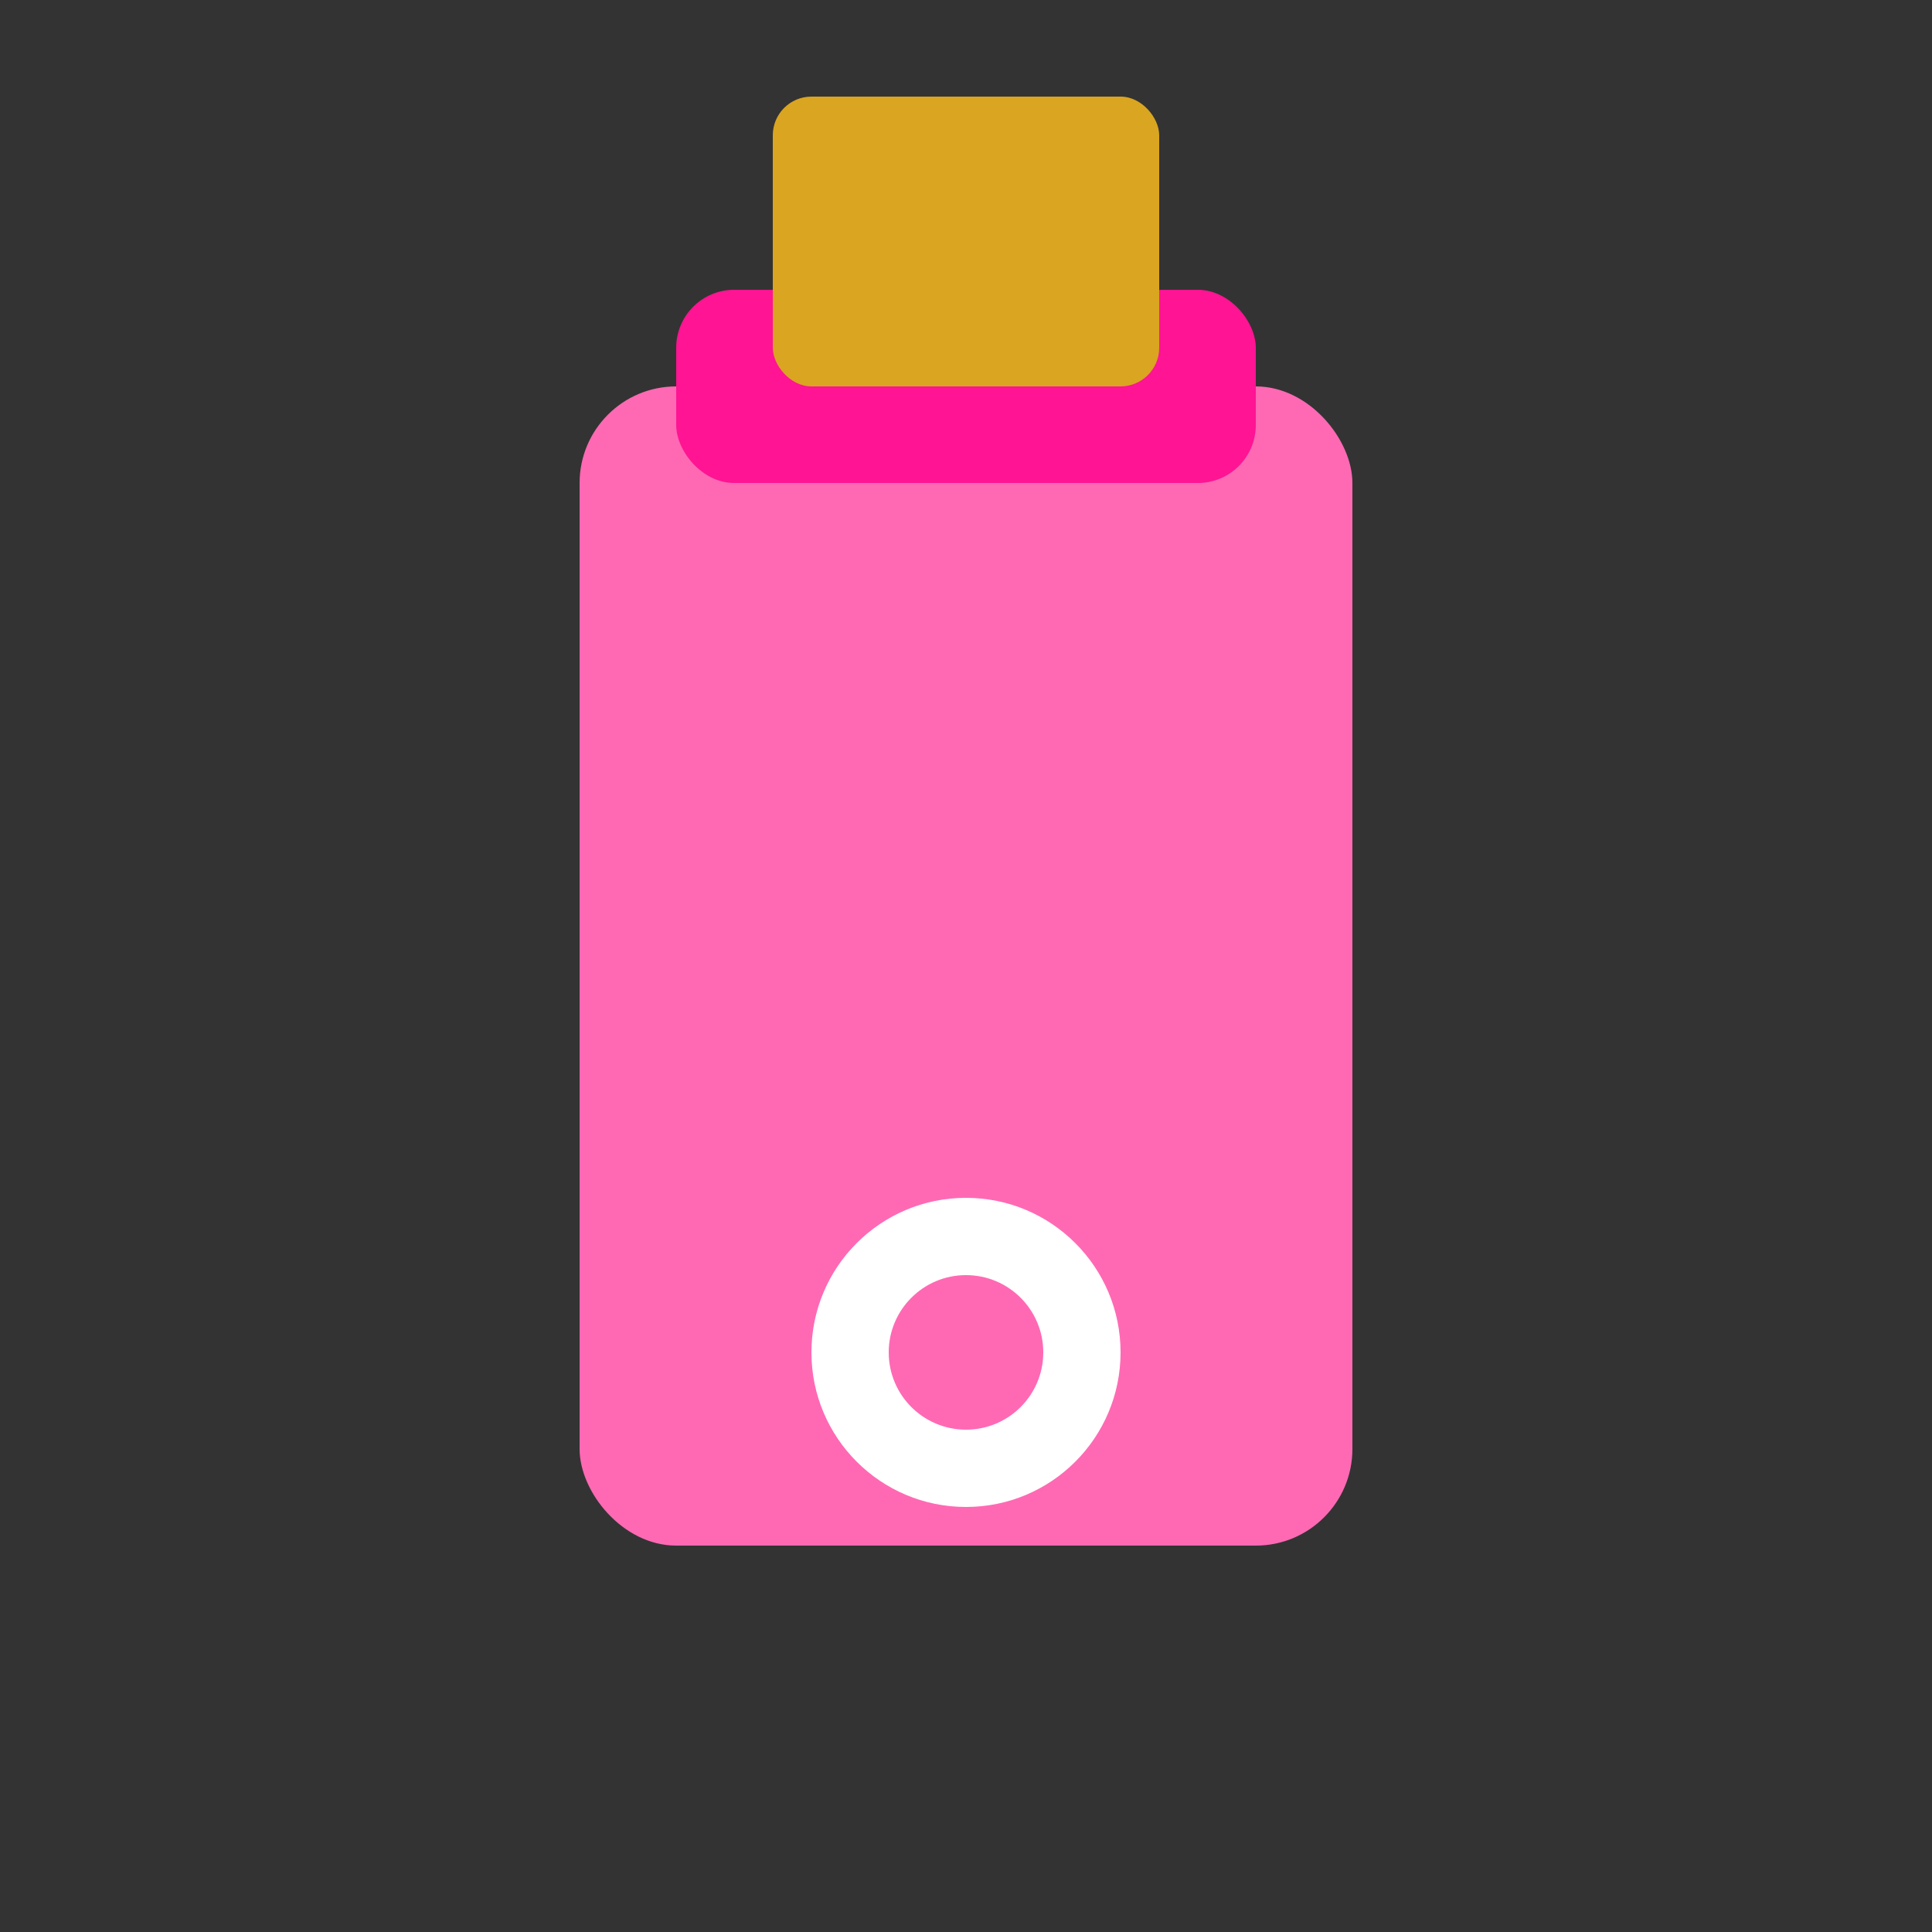
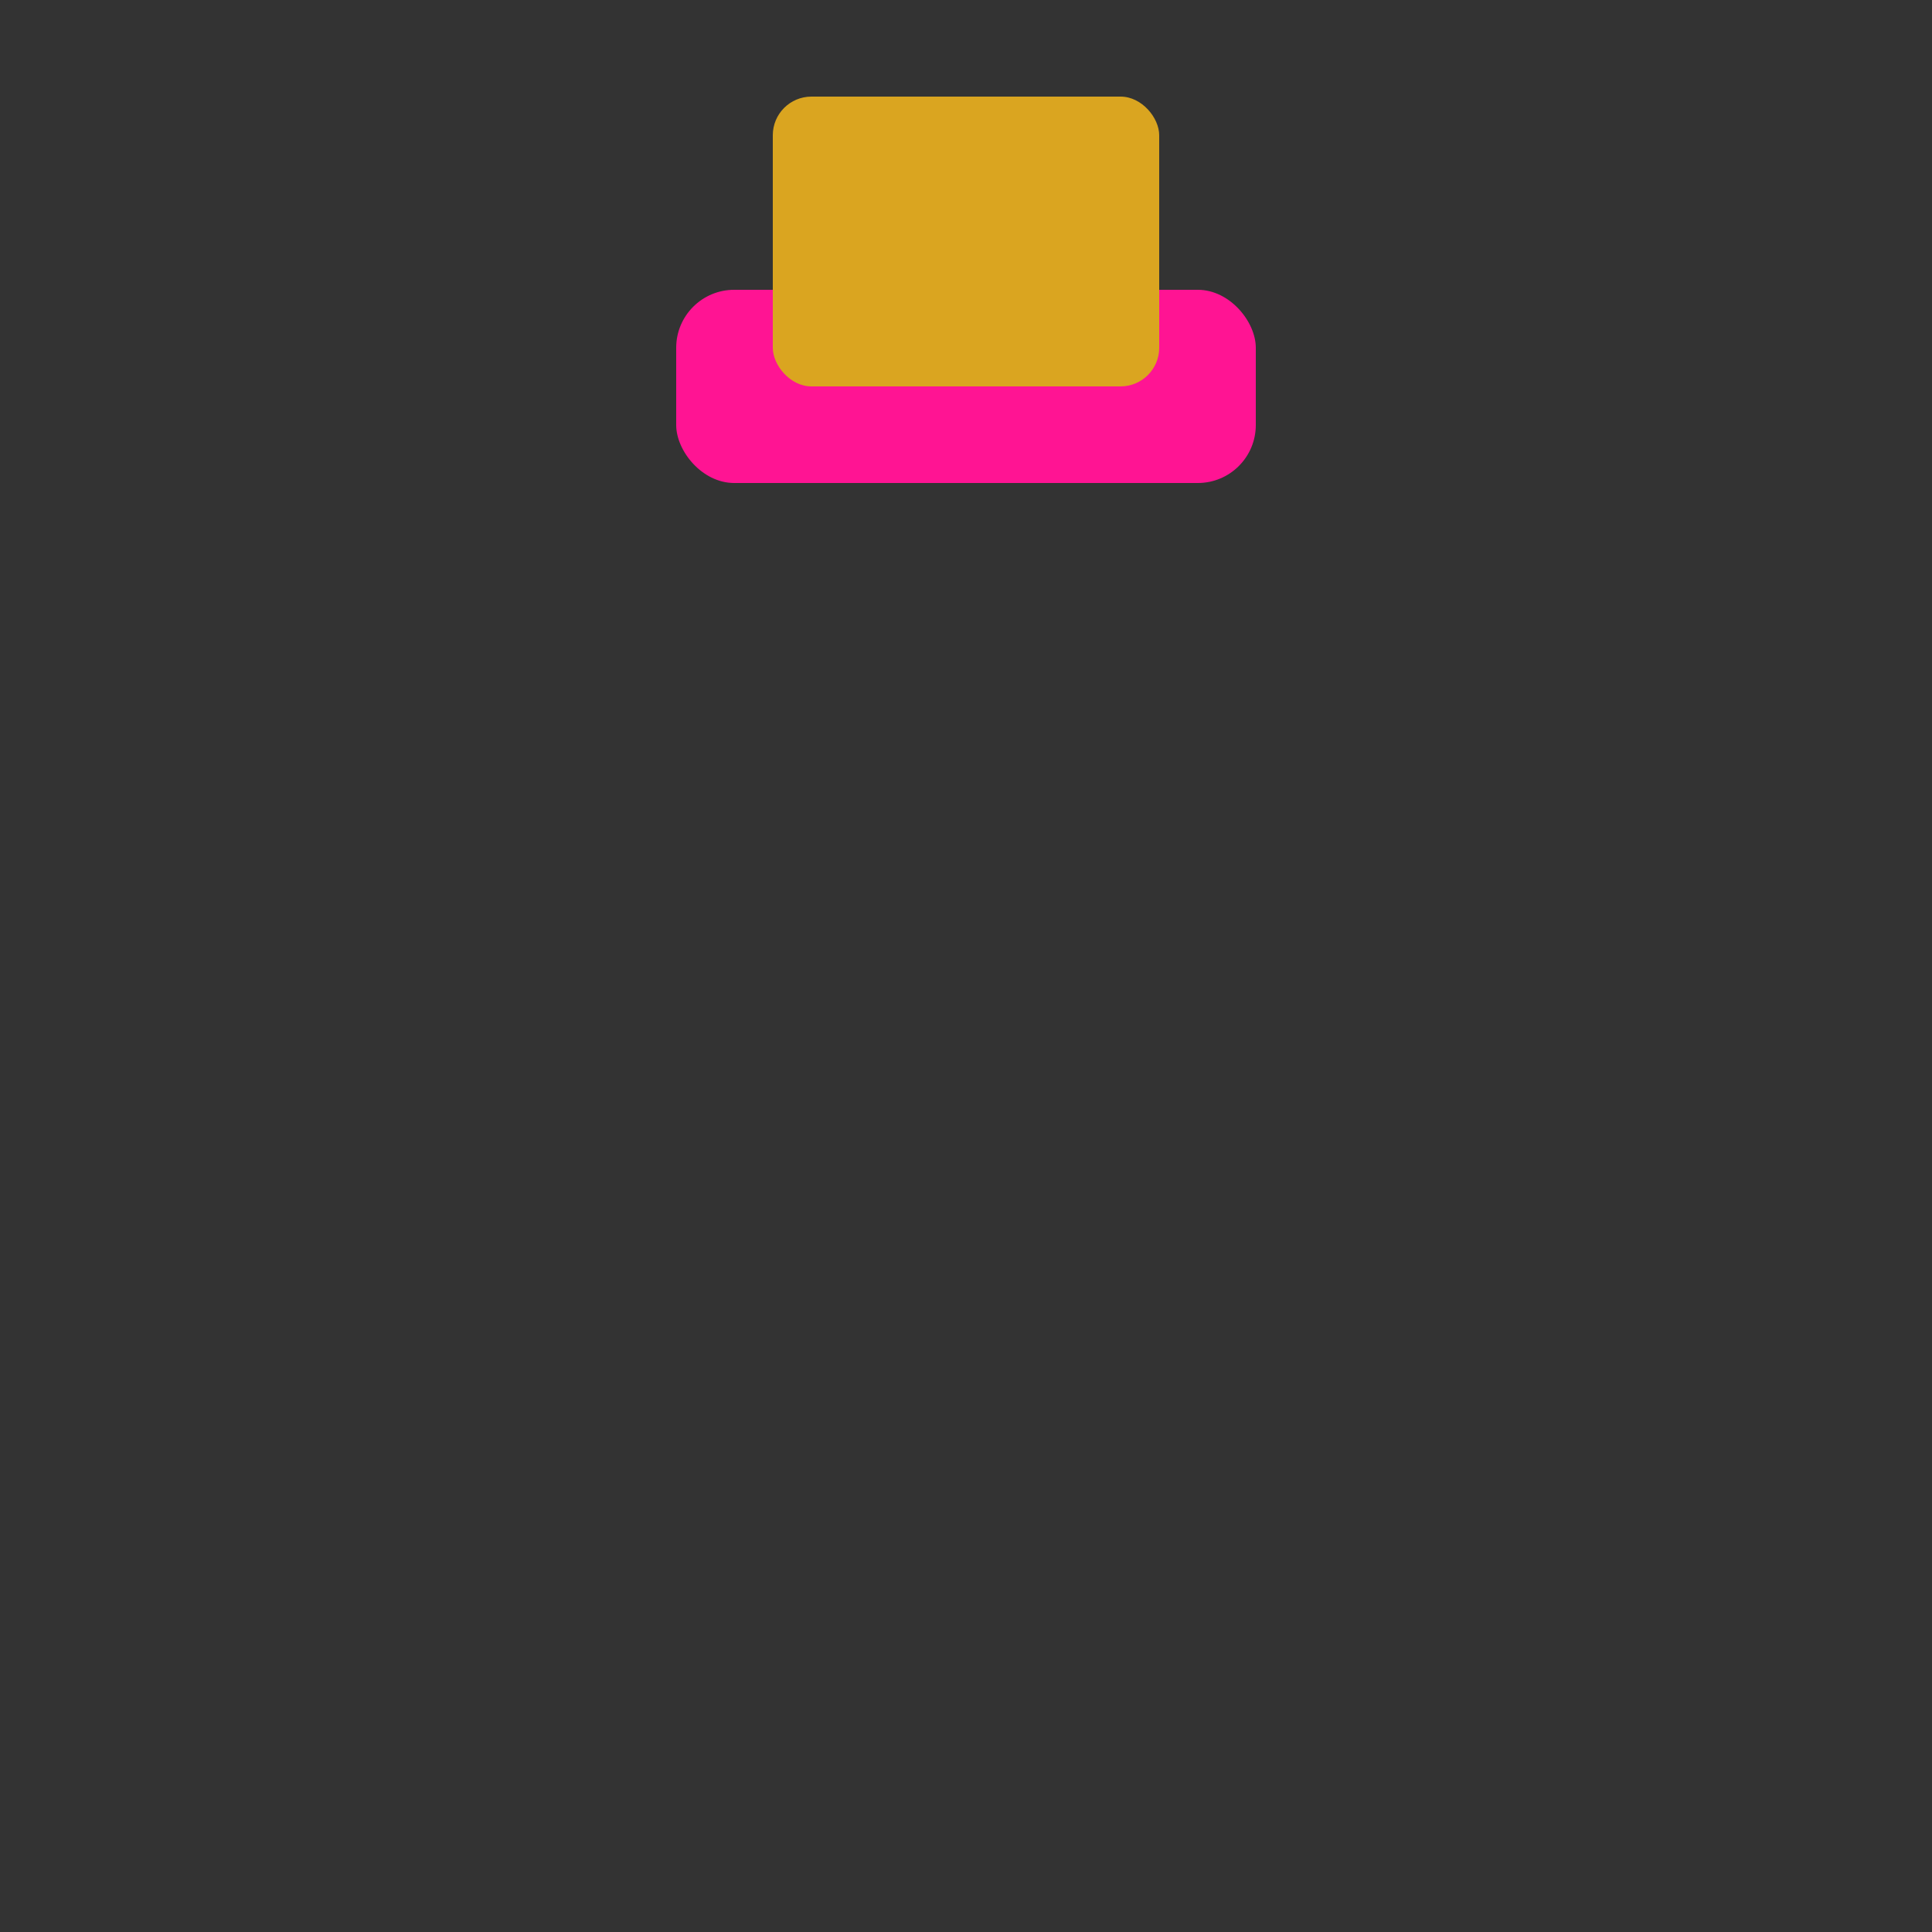
<svg xmlns="http://www.w3.org/2000/svg" viewBox="0 0 100 100">
  <rect x="0" y="0" width="100" height="100" fill="#333333" stroke="none" />
-   <rect x="30" y="20" width="40" height="60" rx="5" fill="#ff69b4" />
  <rect x="35" y="15" width="30" height="10" rx="3" fill="#ff1493" />
  <rect x="40" y="5" width="20" height="15" rx="2" fill="#daa520" />
-   <circle cx="50" cy="70" r="8" fill="#fff" />
-   <circle cx="50" cy="70" r="4" fill="#ff69b4" />
</svg>